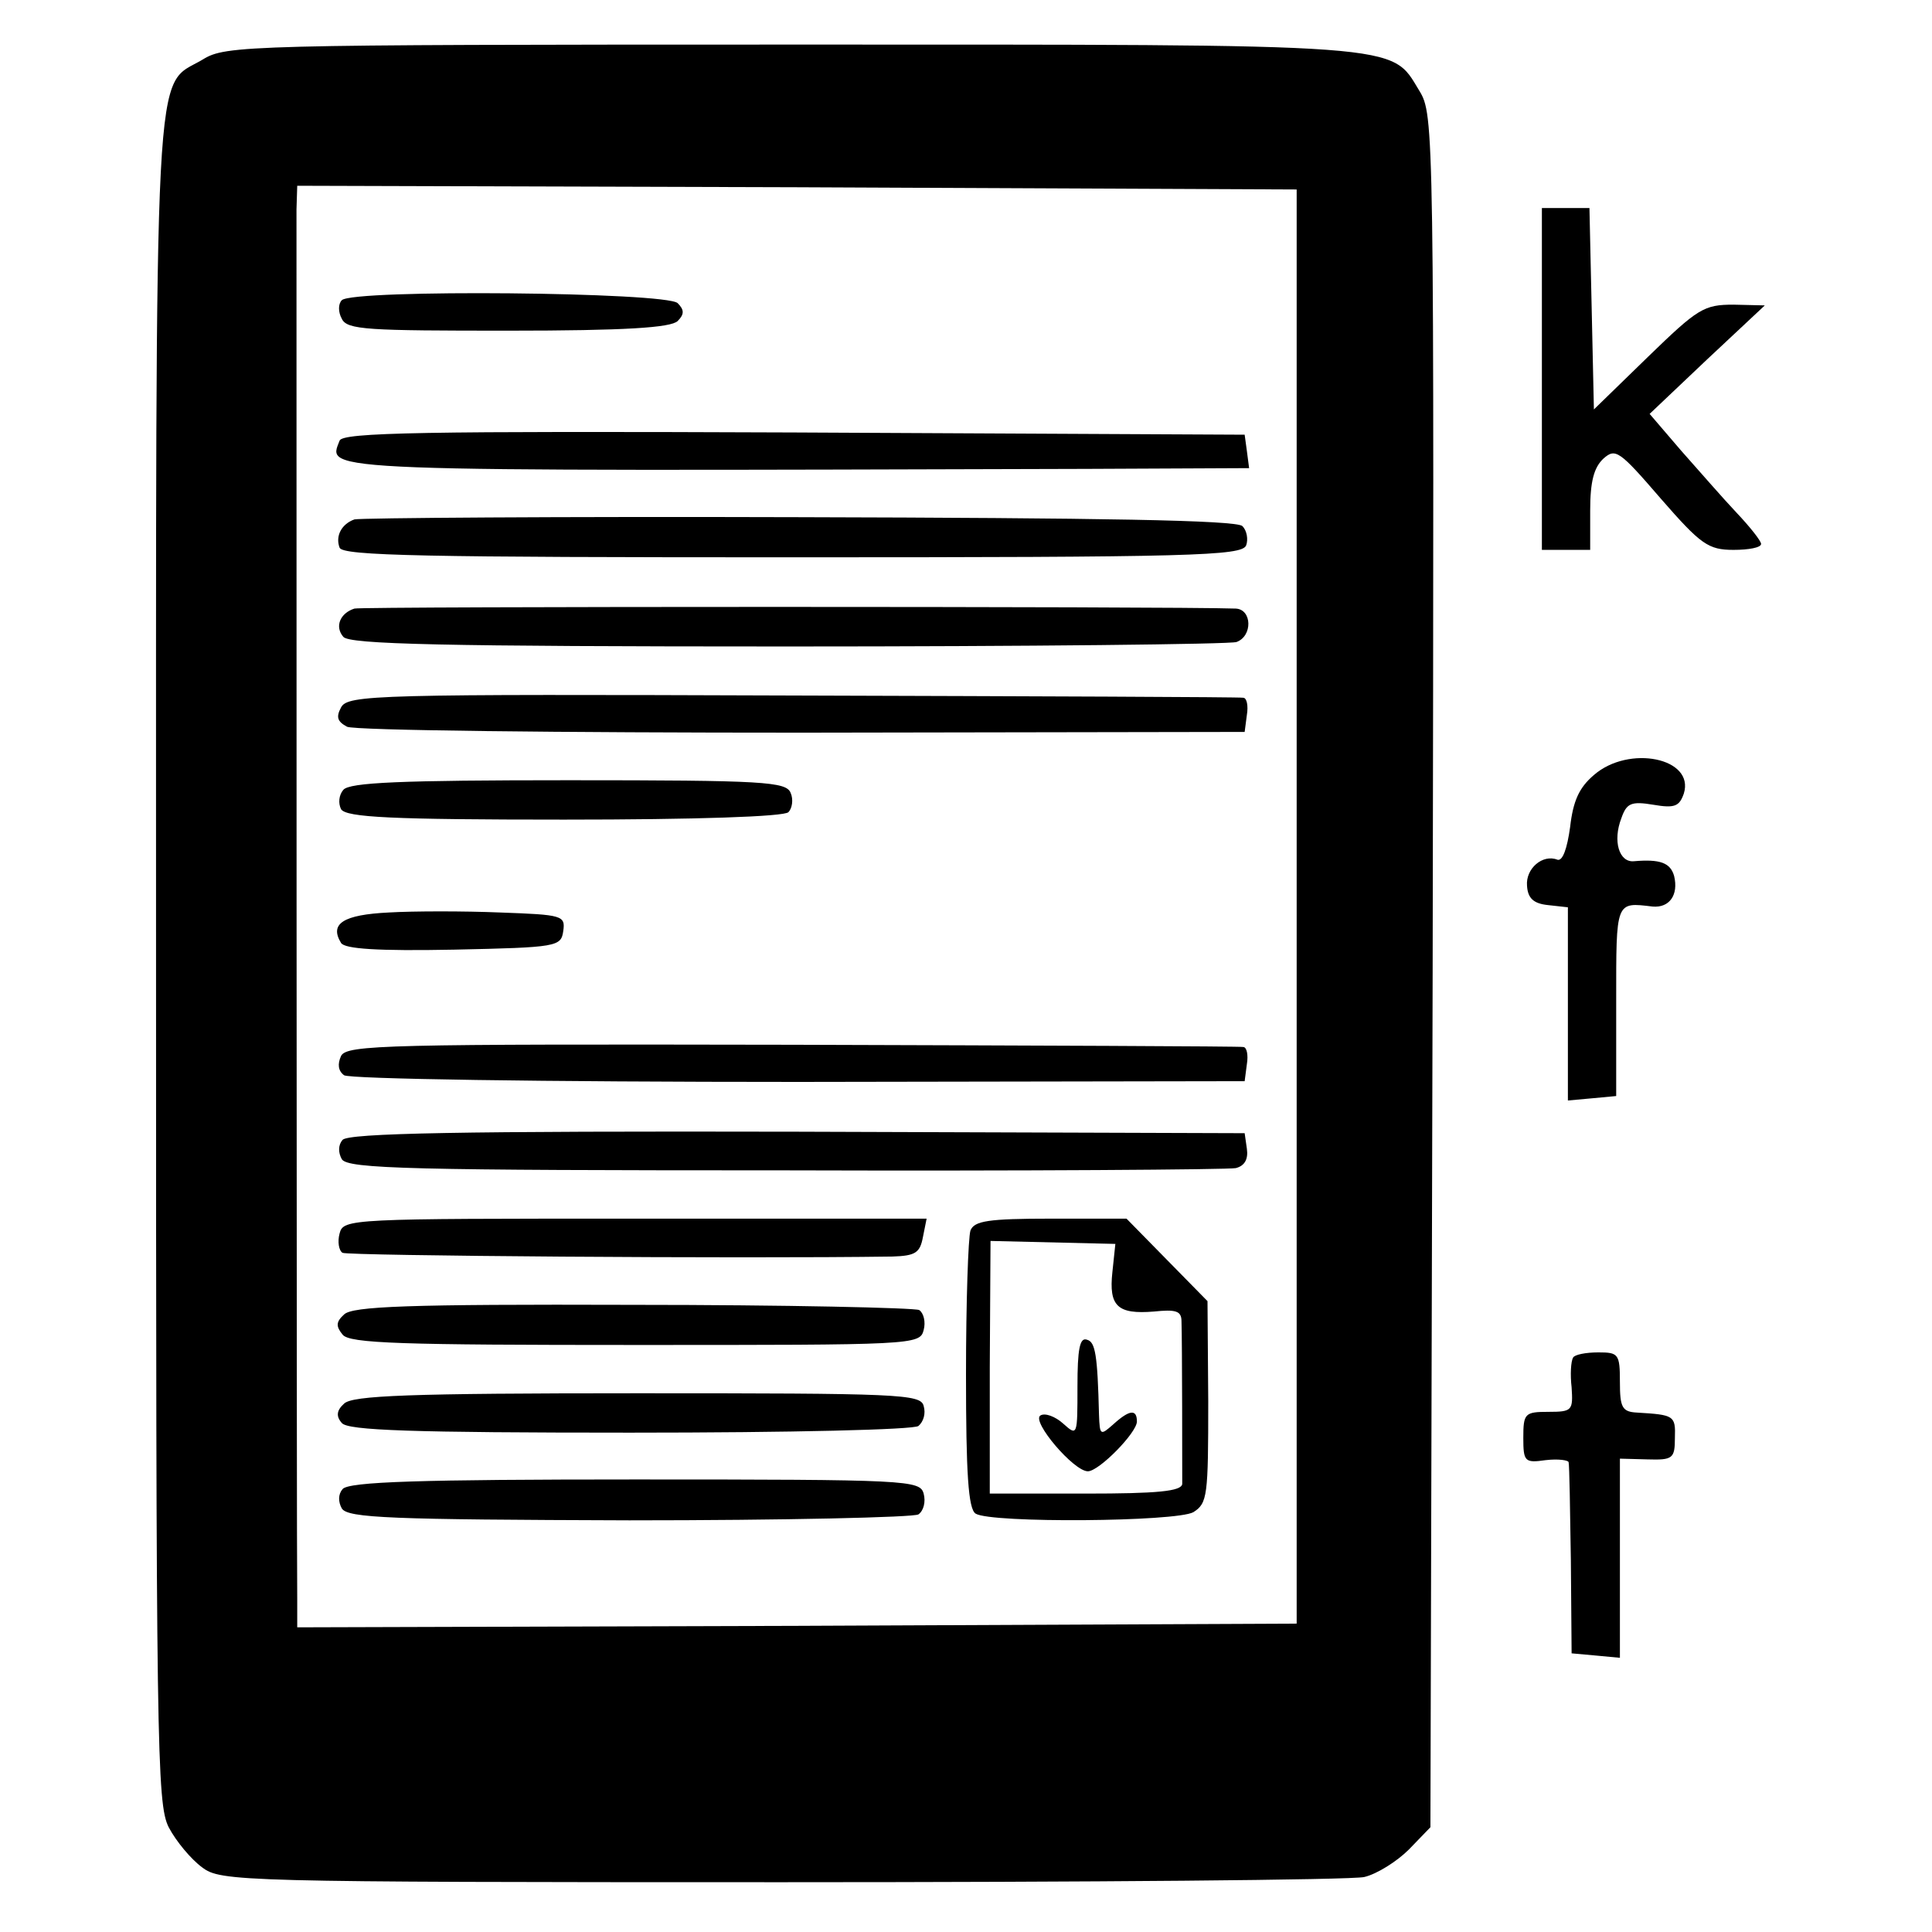
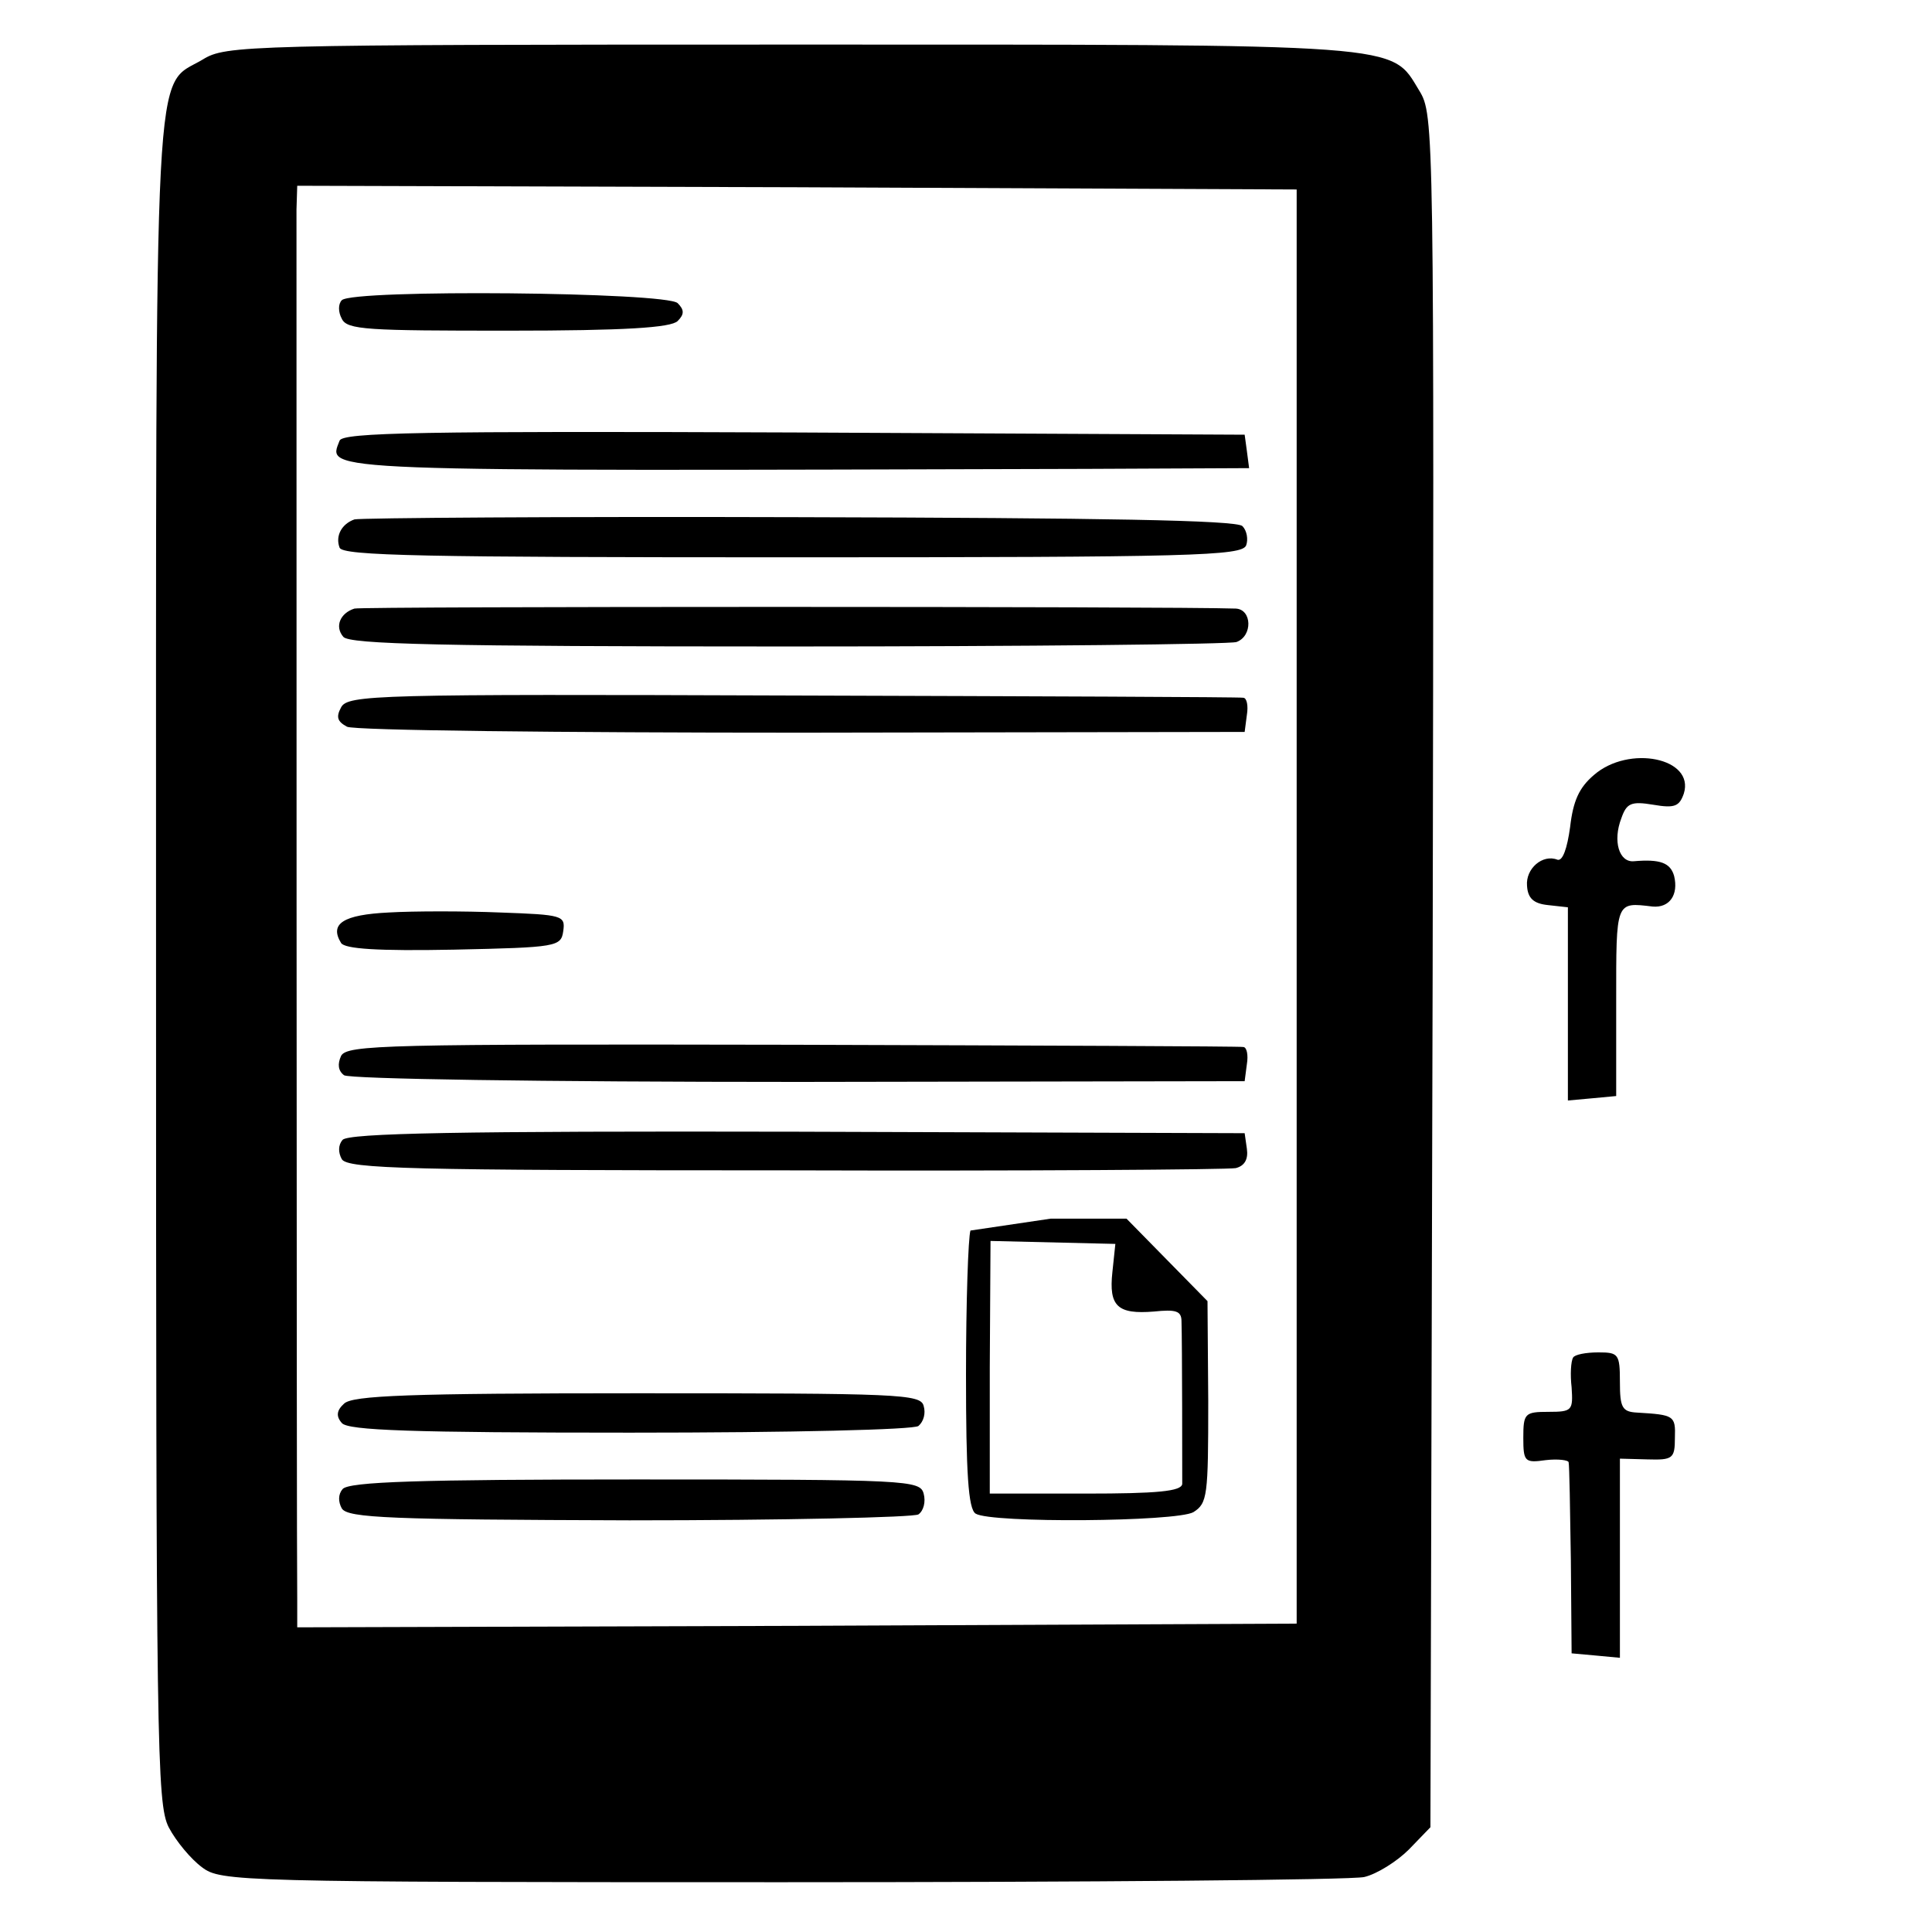
<svg xmlns="http://www.w3.org/2000/svg" version="1.0" width="260pt" height="260pt" viewBox="0 0 260 260" preserveAspectRatio="xMidYMid meet">
  <g transform="translate(0,260) scale(0.1,-0.1)" fill="#000000" stroke="none">
    <path d="M273 2520 c-67 -40 -63 39 -63 -1212 0 -1060 1 -1135 17 -1167 10 -19 30 -43 45 -54 25 -19 48 -20 780 -20 414 0 767 3 784 7 17 4 44 21 60 37 l29 30 3 1152 c2 1141 2 1152 -18 1185 -39 64 -12 62 -847 62 -734 0 -759 -1 -790 -20z m1472 -1140 l0 -965 -672 -3 -673 -2 0 37 c-1 54 -1 1831 -1 1871 l1 32 672 -2 673 -3 0 -965z" />
    <path d="M460 2196 c-5 -5 -5 -16 0 -25 7 -15 35 -16 224 -16 157 0 219 4 228 13 9 9 9 15 0 24 -15 15 -437 19 -452 4z" />
    <path d="M457 2007 c-16 -42 -43 -41 1006 -38 l218 1 -3 23 -3 22 -606 3 c-502 2 -608 0 -612 -11z" />
    <path d="M477 1901 c-17 -6 -26 -22 -20 -38 4 -11 113 -13 609 -13 540 0 605 2 611 16 3 8 1 20 -5 26 -8 8 -190 11 -597 12 -322 1 -591 -1 -598 -3z" />
    <path d="M477 1781 c-19 -6 -27 -24 -15 -38 8 -10 132 -13 598 -13 324 0 595 3 604 6 22 8 21 44 -1 45 -83 3 -1176 3 -1186 0z" />
    <path d="M459 1648 c-7 -13 -5 -19 8 -26 10 -5 286 -8 613 -8 l595 1 3 23 c2 12 0 23 -5 23 -4 1 -277 2 -606 3 -562 2 -599 1 -608 -16z" />
-     <path d="M462 1537 c-6 -7 -7 -18 -3 -26 7 -11 68 -14 300 -14 178 0 296 4 302 10 5 5 7 17 3 26 -6 15 -35 17 -299 17 -226 0 -295 -3 -303 -13z" />
    <path d="M523 1372 c-61 -3 -80 -15 -64 -41 5 -8 49 -11 152 -9 139 3 144 4 147 25 3 21 -1 22 -85 25 -48 2 -116 2 -150 0z" />
    <path d="M459 1179 c-5 -11 -4 -20 4 -26 7 -5 263 -9 612 -9 l600 1 3 23 c2 12 0 23 -5 23 -4 1 -277 2 -606 3 -548 1 -600 0 -608 -15z" />
    <path d="M461 1066 c-6 -7 -6 -17 -1 -26 8 -13 94 -15 597 -15 323 -1 596 1 606 3 12 3 17 12 15 26 l-3 21 -602 2 c-456 1 -604 -2 -612 -11z" />
-     <path d="M457 940 c-3 -11 -1 -23 4 -26 8 -4 534 -8 740 -5 31 1 37 5 41 26 l5 25 -392 0 c-384 0 -393 0 -398 -20z" />
-     <path d="M1306 944 c-3 -9 -6 -96 -6 -194 0 -132 3 -181 13 -187 21 -13 270 -11 293 2 19 12 20 22 20 149 l-1 135 -55 56 -54 55 -102 0 c-84 0 -103 -3 -108 -16z m191 -56 c-5 -46 7 -57 56 -53 29 3 37 1 37 -13 1 -28 1 -206 1 -219 -1 -10 -34 -13 -130 -13 l-129 0 0 170 1 170 84 -2 84 -2 -4 -38z" />
-     <path d="M1450 734 c0 -66 0 -67 -19 -50 -11 10 -25 15 -31 11 -12 -8 45 -75 64 -75 15 0 66 52 66 67 0 17 -10 16 -32 -4 -17 -15 -18 -15 -19 13 -2 81 -5 98 -16 101 -10 4 -13 -13 -13 -63z" />
-     <path d="M463 831 c-11 -10 -11 -16 -2 -27 9 -12 79 -14 394 -14 374 0 383 0 388 20 3 11 0 23 -6 27 -6 3 -179 7 -386 7 -303 1 -377 -2 -388 -13z" />
+     <path d="M1306 944 c-3 -9 -6 -96 -6 -194 0 -132 3 -181 13 -187 21 -13 270 -11 293 2 19 12 20 22 20 149 l-1 135 -55 56 -54 55 -102 0 z m191 -56 c-5 -46 7 -57 56 -53 29 3 37 1 37 -13 1 -28 1 -206 1 -219 -1 -10 -34 -13 -130 -13 l-129 0 0 170 1 170 84 -2 84 -2 -4 -38z" />
    <path d="M463 711 c-10 -9 -11 -17 -3 -26 8 -10 94 -13 388 -13 218 0 382 4 388 9 7 6 10 17 7 27 -4 16 -33 17 -385 17 -308 0 -384 -3 -395 -14z" />
    <path d="M461 596 c-6 -7 -6 -17 -1 -26 8 -13 67 -15 387 -16 208 0 383 4 389 8 7 5 10 17 7 28 -5 18 -20 19 -388 19 -289 0 -386 -3 -394 -13z" />
-     <path d="M2075 2090 l0 -230 32 0 33 0 0 53 c0 39 5 58 18 70 16 14 21 11 77 -54 54 -62 64 -69 98 -69 20 0 37 3 37 8 0 4 -15 23 -33 42 -18 19 -51 57 -75 84 l-42 49 77 73 78 73 -42 1 c-40 0 -48 -5 -115 -70 l-73 -71 -3 136 -3 135 -32 0 -32 0 0 -230z" />
    <path d="M2145 1557 c-20 -17 -28 -35 -32 -70 -4 -29 -10 -46 -17 -44 -20 8 -43 -12 -41 -35 1 -17 9 -24 28 -26 l27 -3 0 -130 0 -130 33 3 32 3 0 128 c0 135 -1 133 49 127 23 -2 35 16 29 41 -5 18 -19 23 -54 20 -20 -2 -29 27 -17 58 7 20 13 23 43 18 29 -5 35 -2 41 15 15 48 -74 66 -121 25z" />
    <path d="M2117 773 c-3 -5 -4 -23 -2 -40 2 -31 1 -33 -31 -33 -32 0 -34 -2 -34 -35 0 -32 2 -34 30 -30 17 2 31 0 31 -3 1 -4 2 -63 3 -132 l1 -125 33 -3 32 -3 0 134 0 134 37 -1 c34 -1 37 1 37 29 1 30 -1 31 -51 34 -20 1 -23 7 -23 41 0 38 -2 40 -29 40 -17 0 -32 -3 -34 -7z" />
  </g>
</svg>